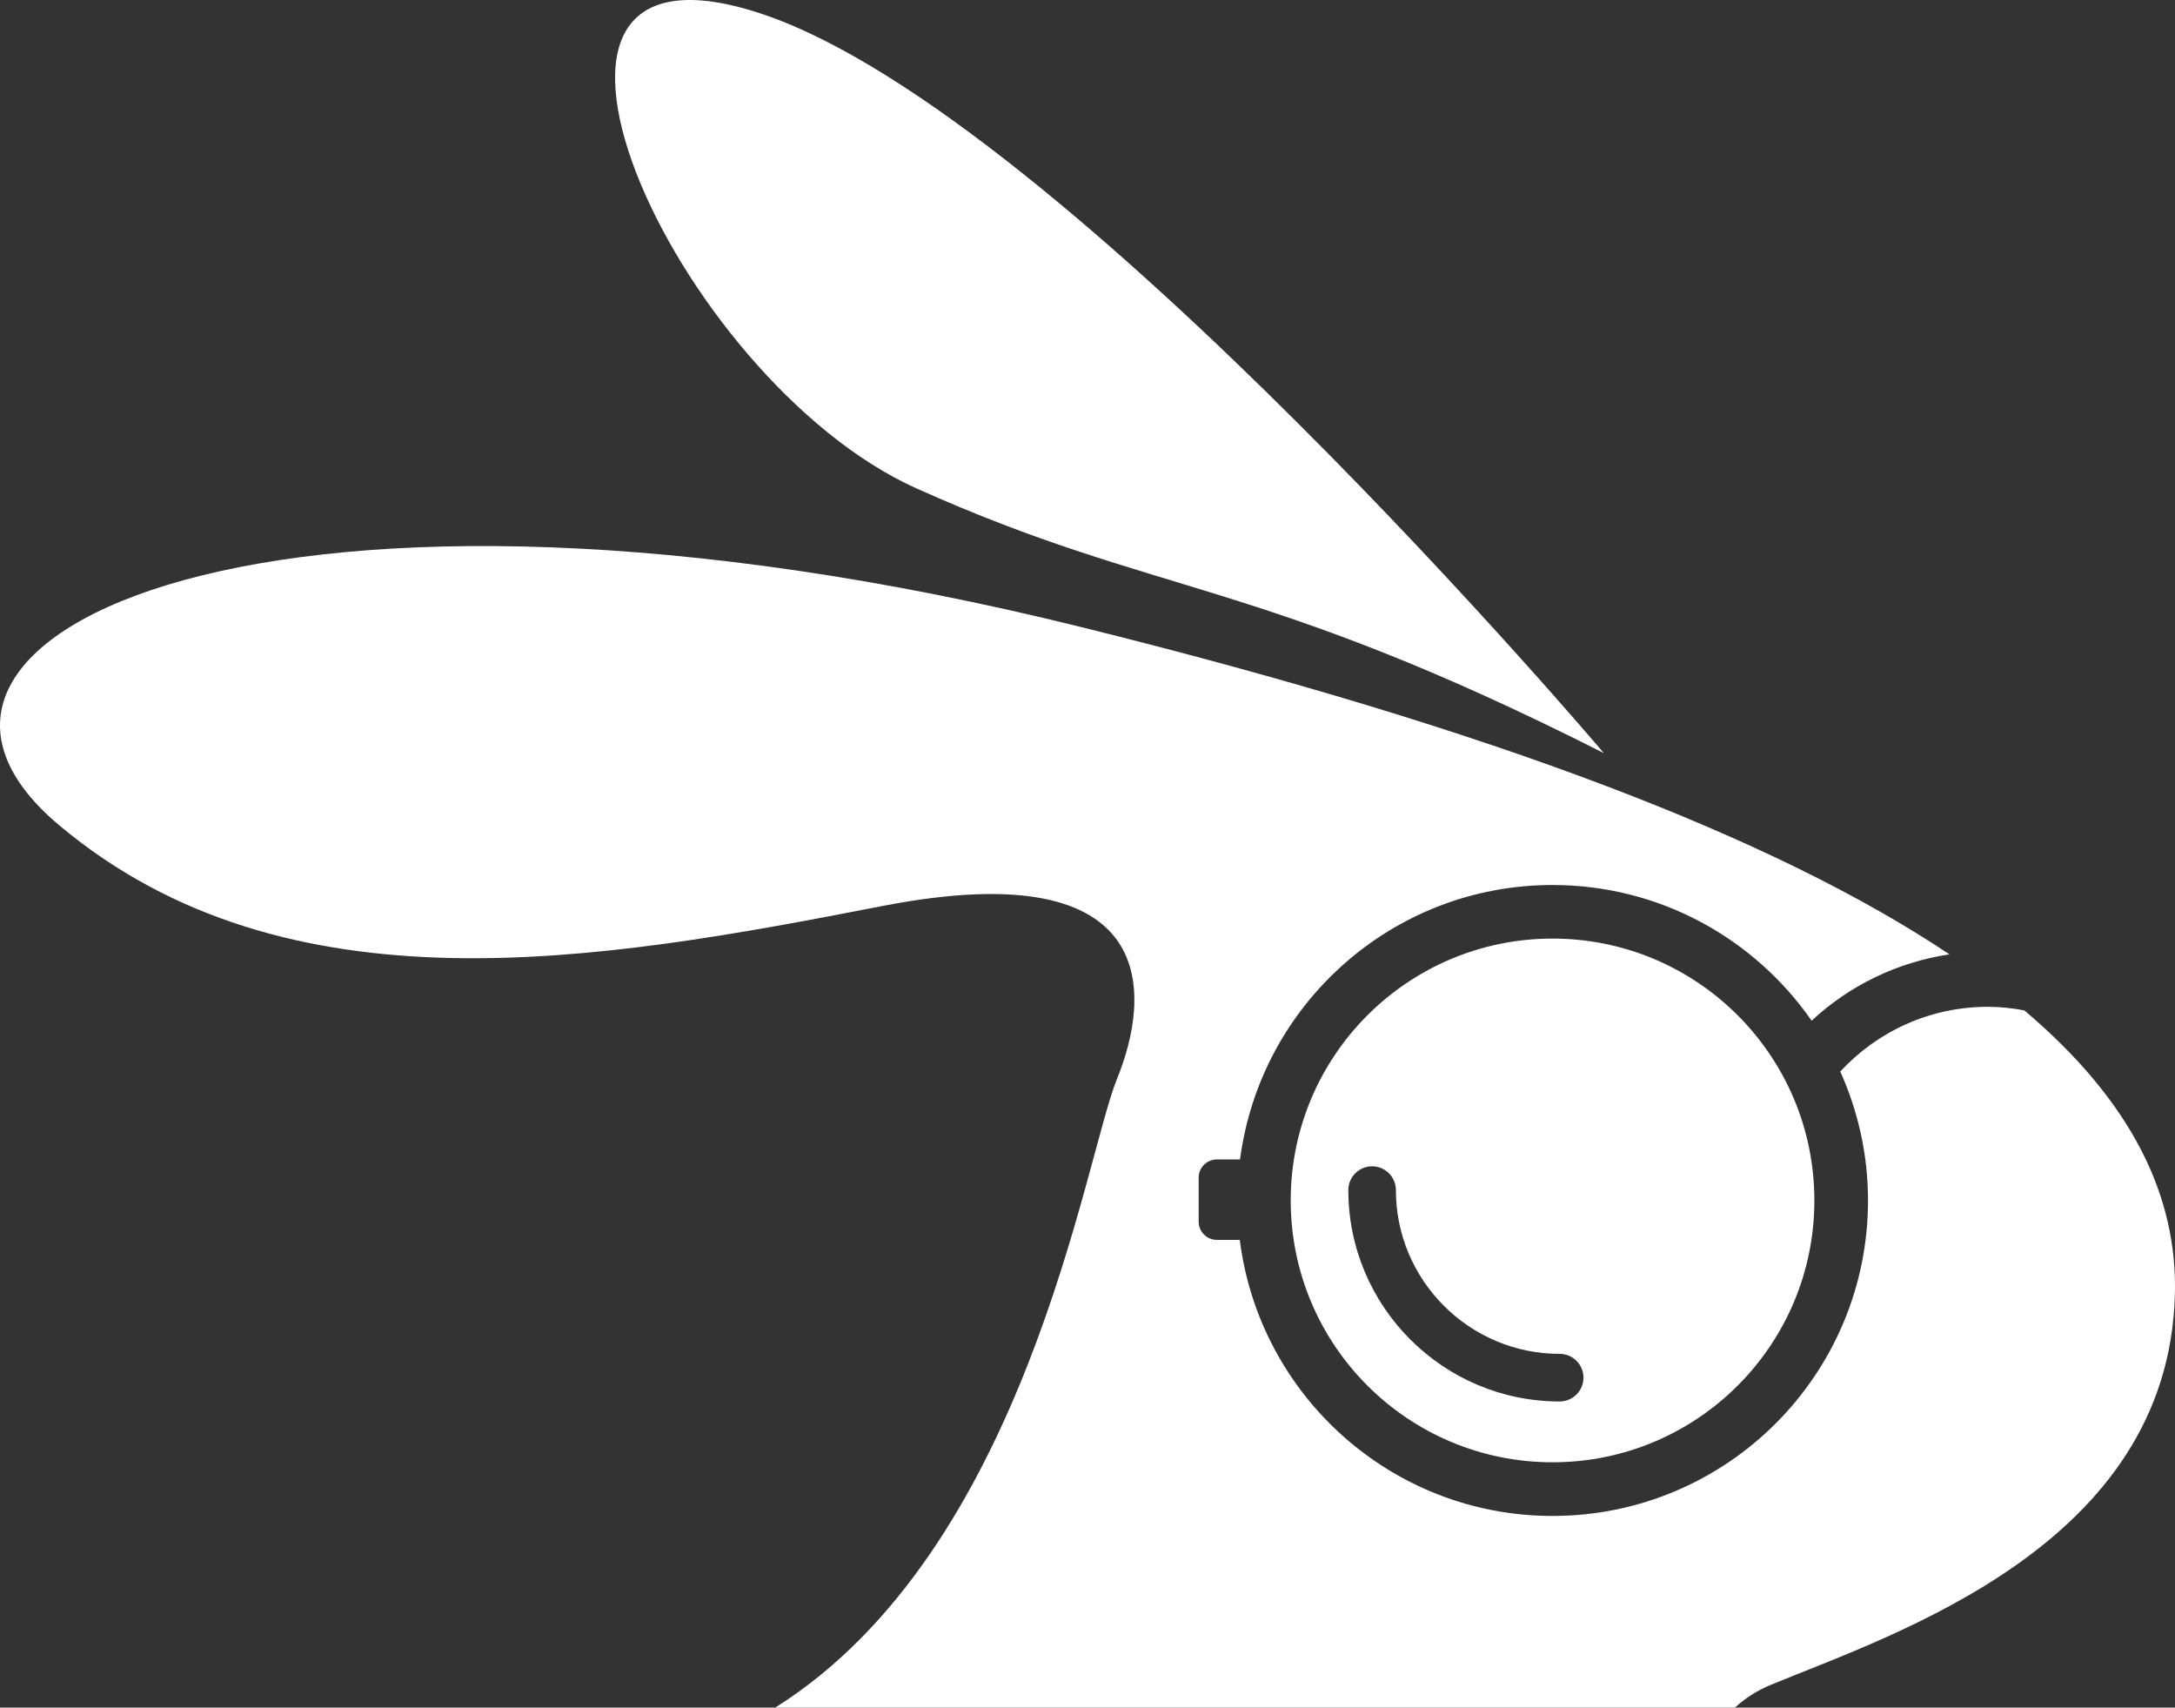
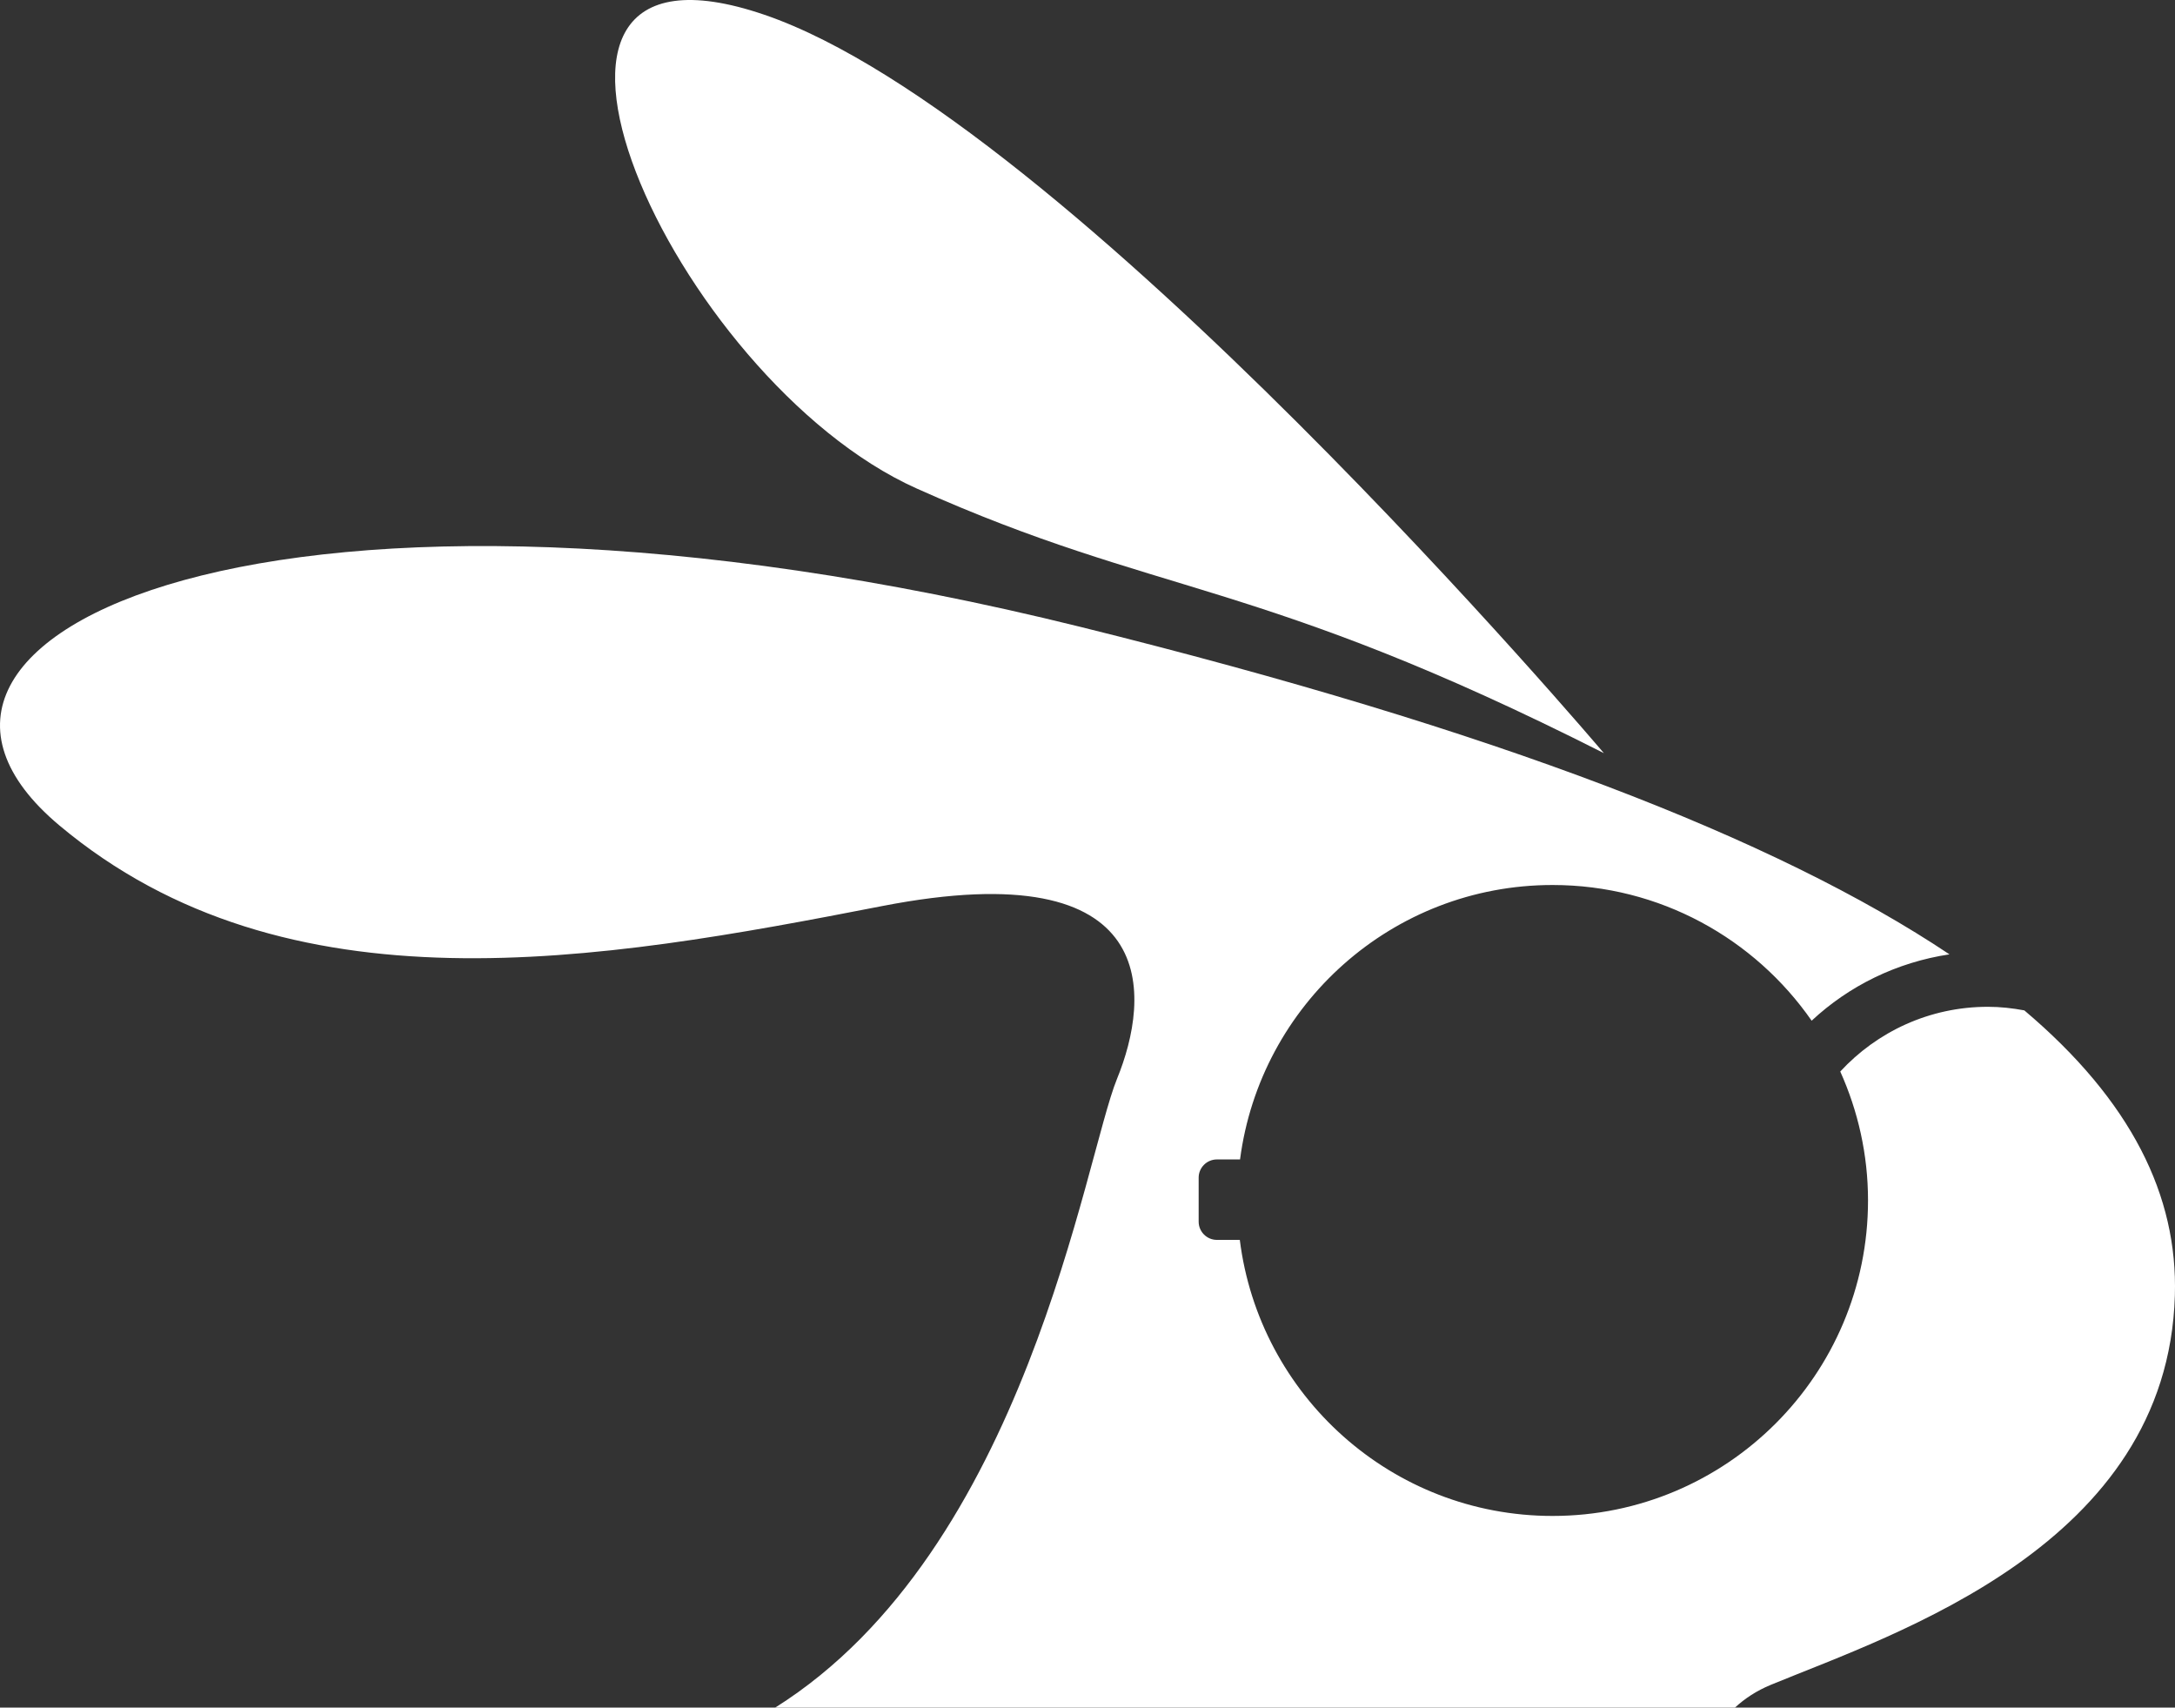
<svg xmlns="http://www.w3.org/2000/svg" version="1.1" id="Layer_1" x="0px" y="0px" width="251.564px" height="197.482px" viewBox="0 0 251.564 197.482" enable-background="new 0 0 251.564 197.482" xml:space="preserve">
  <rect x="0" y="0" width="251.564" height="197.482" fill="#333333" stroke="none" />
  <g>
    <path fill="#FFFFFF" d="M251.549,149.816c0.344-11.511-5.011-22.481-17.41-32.966c-1.374-0.257-2.774-0.415-4.22-0.415   c-6.751,0-12.824,2.886-17.071,7.485c2.049,4.561,3.21,9.598,3.21,14.908c0,20.153-16.34,36.489-36.487,36.489   c-18.599,0-33.921-13.937-36.173-31.925h-2.655c-1.156,0-2.104-0.949-2.104-2.105v-5.098c0-1.156,0.948-2.1,2.104-2.1h2.683   c2.333-17.906,17.606-31.739,36.146-31.739c12.42,0,23.374,6.212,29.967,15.693c4.313-4.025,9.83-6.756,15.938-7.673   c-20.034-13.386-52.492-25.97-100.524-37.874C32.341,49.56-19.492,73.35,6.847,95.443c26.342,22.089,62.451,15.72,95.161,9.346   c32.715-6.373,31.015,10.616,27.191,19.968c-3.735,9.127-10.513,54.493-39.539,72.726h111.006c1.117-1.03,2.464-1.936,4.149-2.633   C219.26,188.901,250.703,178.709,251.549,149.816" />
    <path fill="#FFFFFF" d="M106.026,56.495c28.184,12.635,39.225,10.23,79.481,30.606c0,0-62.144-73.44-97.088-85.392   C53.474-10.232,77.839,43.868,106.026,56.495" />
-     <path fill="#FFFFFF" d="M179.57,108.546c-16.724,0-30.284,13.56-30.284,30.289c0,16.722,13.561,30.277,30.284,30.277   c16.723,0,30.283-13.556,30.283-30.277C209.854,122.106,196.293,108.546,179.57,108.546z M180.393,162.079   c-13.478,0-24.443-10.965-24.443-24.444c0-1.521,1.228-2.753,2.754-2.753c1.521,0,2.747,1.231,2.747,2.753   c0,10.441,8.501,18.938,18.942,18.938c1.521,0,2.754,1.23,2.754,2.752S181.914,162.079,180.393,162.079z" />
  </g>
</svg>